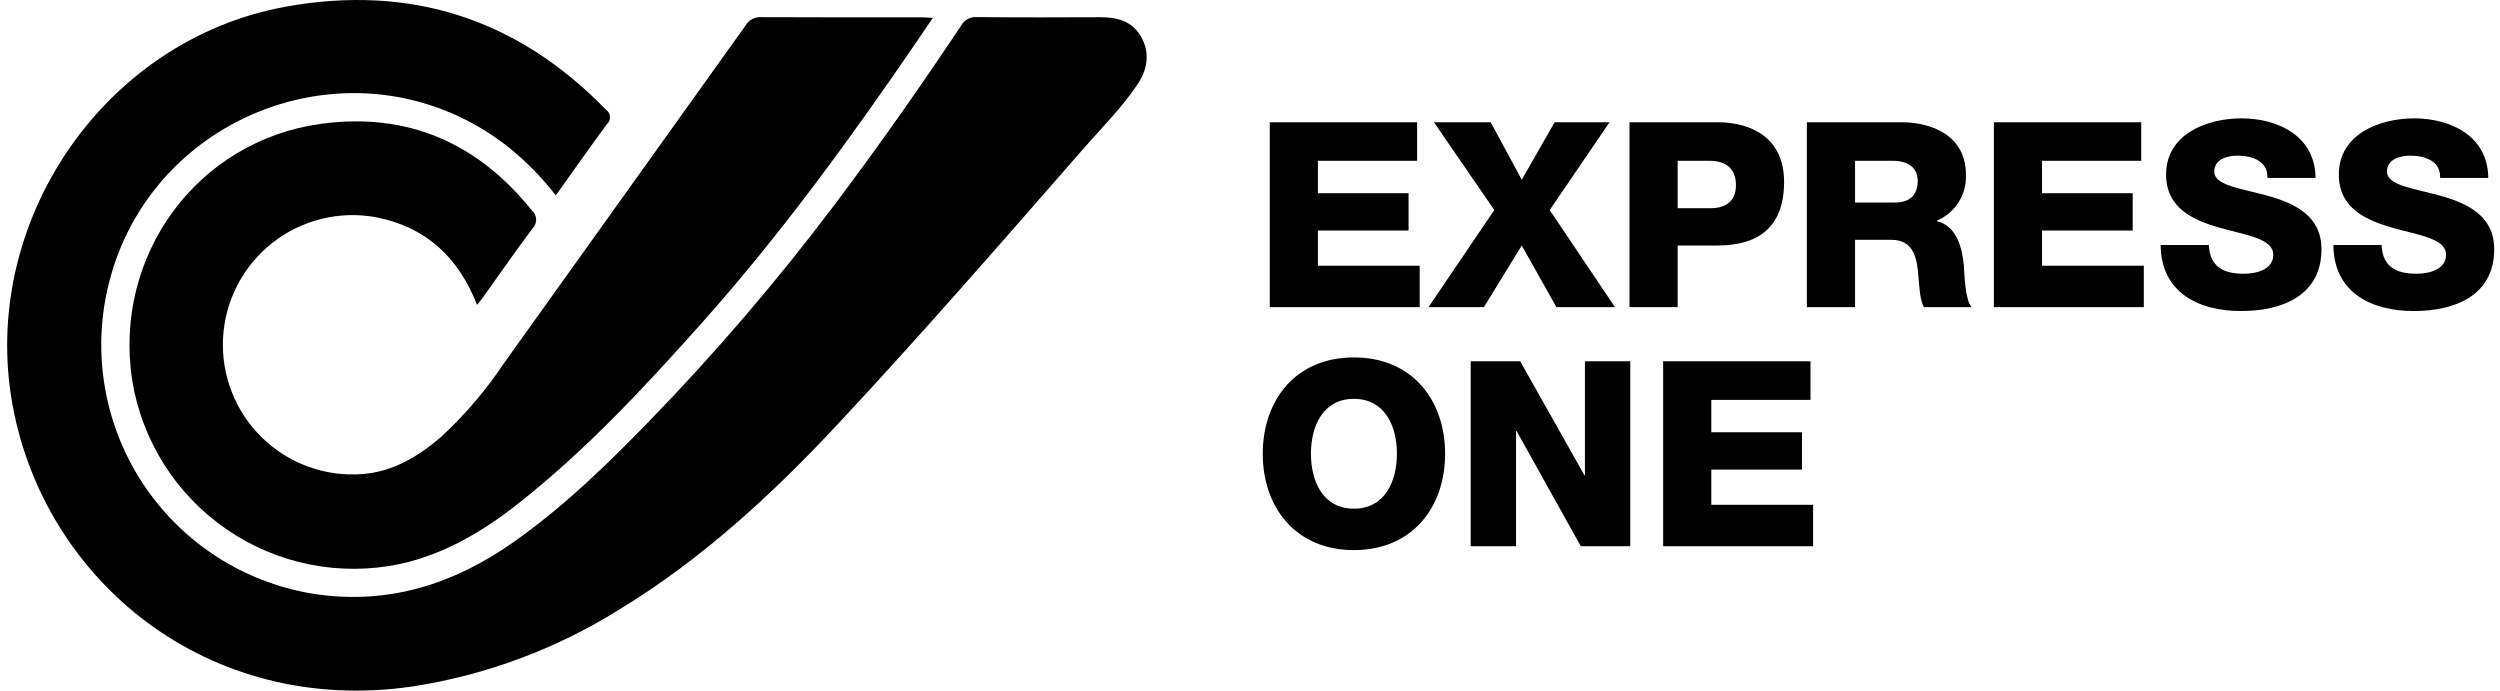
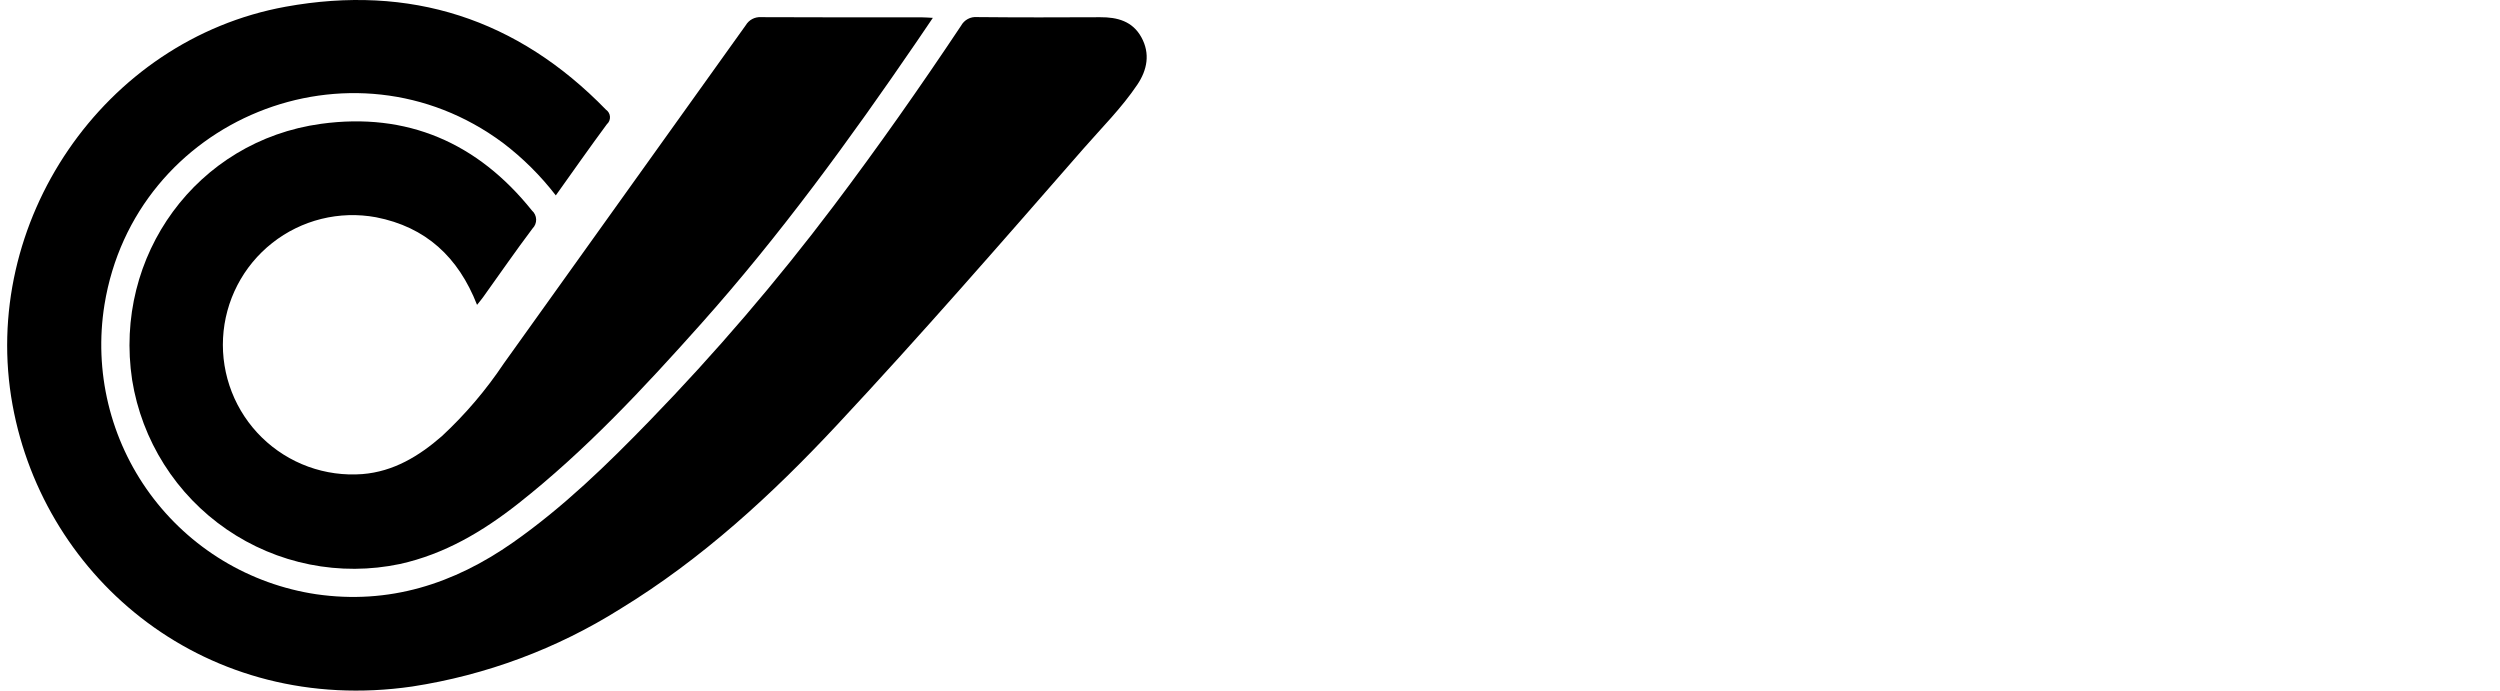
<svg xmlns="http://www.w3.org/2000/svg" width="181" height="50" viewBox="0 0 181 50" fill="none">
  <path fill-rule="evenodd" clip-rule="evenodd" d="M34.538 22.072C33.182 18.604 30.825 16.432 27.223 15.729C25.91 15.487 24.561 15.528 23.265 15.849C21.969 16.171 20.757 16.765 19.709 17.592C18.661 18.419 17.801 19.459 17.188 20.645C16.574 21.83 16.22 23.133 16.149 24.466C16.078 25.799 16.293 27.132 16.779 28.376C17.264 29.619 18.009 30.745 18.964 31.678C19.919 32.611 21.062 33.329 22.316 33.786C23.571 34.242 24.908 34.425 26.239 34.324C28.489 34.144 30.334 33.025 31.996 31.575C33.688 30.003 35.191 28.238 36.473 26.318C42.312 18.154 48.152 9.991 53.992 1.828C54.104 1.638 54.266 1.483 54.46 1.379C54.655 1.276 54.874 1.228 55.094 1.242C58.974 1.264 62.854 1.253 66.734 1.255C66.962 1.255 67.191 1.276 67.538 1.293C67.106 1.933 66.736 2.478 66.366 3.02C61.514 10.114 56.462 17.053 50.73 23.474C46.608 28.09 42.395 32.621 37.513 36.464C34.951 38.48 32.189 40.118 28.955 40.834C26.803 41.287 24.581 41.298 22.425 40.867C20.268 40.436 18.221 39.571 16.409 38.326C14.596 37.08 13.055 35.48 11.879 33.621C10.703 31.763 9.916 29.685 9.567 27.513C8.203 18.51 14.245 10.196 23.243 8.965C29.469 8.113 34.581 10.33 38.516 15.246C38.607 15.326 38.681 15.424 38.732 15.534C38.784 15.644 38.813 15.763 38.817 15.884C38.821 16.005 38.8 16.126 38.755 16.239C38.711 16.352 38.643 16.454 38.557 16.54C37.327 18.175 36.164 19.857 34.973 21.521C34.85 21.691 34.713 21.852 34.538 22.072Z" fill="black" />
  <path fill-rule="evenodd" clip-rule="evenodd" d="M40.24 14.147C39.139 12.718 37.854 11.441 36.418 10.349C25.467 2.205 9.743 8.59 7.562 22.071C7.18 24.455 7.274 26.89 7.839 29.237C8.404 31.584 9.429 33.796 10.854 35.744C12.28 37.692 14.077 39.339 16.143 40.588C18.208 41.837 20.501 42.664 22.888 43.022C28.167 43.787 32.855 42.279 37.144 39.272C40.787 36.718 43.96 33.632 47.042 30.453C51.798 25.55 56.245 20.358 60.36 14.905C63.57 10.651 66.629 6.29 69.585 1.856C69.696 1.653 69.864 1.486 70.068 1.376C70.272 1.266 70.503 1.218 70.734 1.237C73.709 1.266 76.685 1.262 79.66 1.247C80.902 1.241 81.993 1.535 82.633 2.694C83.291 3.885 83.056 5.069 82.341 6.131C81.209 7.814 79.766 9.246 78.437 10.768C72.552 17.504 66.683 24.257 60.576 30.793C55.868 35.832 50.816 40.479 44.895 44.093C40.313 46.973 35.189 48.882 29.84 49.704C14.992 51.854 3.219 42.005 0.908 29.319C-1.496 16.122 7.488 2.881 20.682 0.486C29.692 -1.149 37.461 1.345 43.873 7.942C43.957 8 44.026 8.076 44.077 8.164C44.127 8.252 44.156 8.351 44.162 8.452C44.169 8.553 44.151 8.655 44.113 8.749C44.074 8.842 44.014 8.926 43.938 8.993C42.694 10.677 41.494 12.388 40.24 14.147Z" fill="black" />
-   <path d="M91.932 22.238H102.787V19.238H95.418V16.69H101.98V13.988H95.418V11.644H102.599V8.85H91.932V22.238ZM103.423 22.238H107.435L110.173 17.775L112.687 22.238H116.924L112.199 15.206L116.531 8.85H112.557L110.176 13.013L107.926 8.85H103.818L108.187 15.206L103.423 22.238ZM117.974 22.238H121.462V17.775H124.331C127.274 17.775 129.168 16.482 129.168 13.163C129.168 9.994 126.824 8.85 124.331 8.85H117.974V22.238ZM121.462 11.644H123.808C124.876 11.644 125.683 12.15 125.683 13.406C125.683 14.625 124.895 15.075 123.808 15.075H121.462V11.644ZM130.818 22.238H134.306V17.363H136.95C138.581 17.363 138.806 18.75 138.9 20.1C138.938 20.475 138.994 21.788 139.294 22.238H142.744C142.275 21.75 142.219 19.782 142.181 19.219C142.069 17.944 141.656 16.35 140.231 16.013V15.975C140.884 15.7 141.436 15.23 141.812 14.629C142.188 14.028 142.369 13.326 142.331 12.619C142.331 9.919 140.006 8.85 137.644 8.85H130.817L130.818 22.238ZM134.306 11.644H137.081C138.056 11.644 138.843 12.094 138.843 13.086C138.843 14.099 138.281 14.661 137.231 14.661H134.306V11.644ZM144.356 22.238H155.212V19.238H147.843V16.69H154.406V13.988H147.843V11.644H155.025V8.85H144.356V22.238ZM156.431 17.738C156.452 21.169 159.169 22.519 162.244 22.519C165.187 22.519 168.075 21.431 168.075 18.038C168.075 15.619 166.125 14.72 164.194 14.175C162.244 13.631 160.312 13.444 160.312 12.413C160.312 11.531 161.25 11.269 162 11.269C163.069 11.269 164.211 11.663 164.156 12.881H167.644C167.625 9.863 164.944 8.569 162.281 8.569C159.769 8.569 156.825 9.713 156.825 12.638C156.825 15.094 158.831 15.955 160.744 16.5C162.675 17.044 164.587 17.269 164.587 18.45C164.587 19.444 163.5 19.819 162.45 19.819C160.969 19.819 159.994 19.313 159.919 17.738H156.431ZM168.937 17.738C168.956 21.169 171.675 22.519 174.75 22.519C177.694 22.519 180.581 21.431 180.581 18.038C180.581 15.619 178.631 14.72 176.7 14.175C174.75 13.631 172.819 13.444 172.819 12.413C172.819 11.531 173.756 11.269 174.506 11.269C175.575 11.269 176.718 11.663 176.663 12.881H180.15C180.131 9.863 177.45 8.569 174.788 8.569C172.275 8.569 169.331 9.713 169.331 12.638C169.331 15.094 171.338 15.955 173.25 16.5C175.181 17.044 177.094 17.269 177.094 18.45C177.094 19.444 176.006 19.819 174.956 19.819C173.475 19.819 172.5 19.313 172.425 17.738H168.937ZM91.424 32.852C91.424 36.733 93.805 39.827 98.024 39.827C102.243 39.827 104.625 36.733 104.625 32.852C104.625 28.971 102.243 25.877 98.024 25.877C93.805 25.877 91.424 28.969 91.424 32.852ZM94.912 32.852C94.912 30.864 95.774 28.877 98.024 28.877C100.274 28.877 101.137 30.864 101.137 32.852C101.137 34.839 100.274 36.827 98.024 36.827C95.774 36.827 94.913 34.839 94.913 32.852H94.912ZM106.48 39.546H109.762V31.202H109.799L114.449 39.546H118.031V26.158H114.749V34.408H114.712L110.062 26.158H106.48V39.546ZM120.412 39.546H131.268V36.546H123.899V33.998H130.462V31.296H123.899V28.952H131.081V26.158H120.412V39.546Z" fill="black" />
</svg>